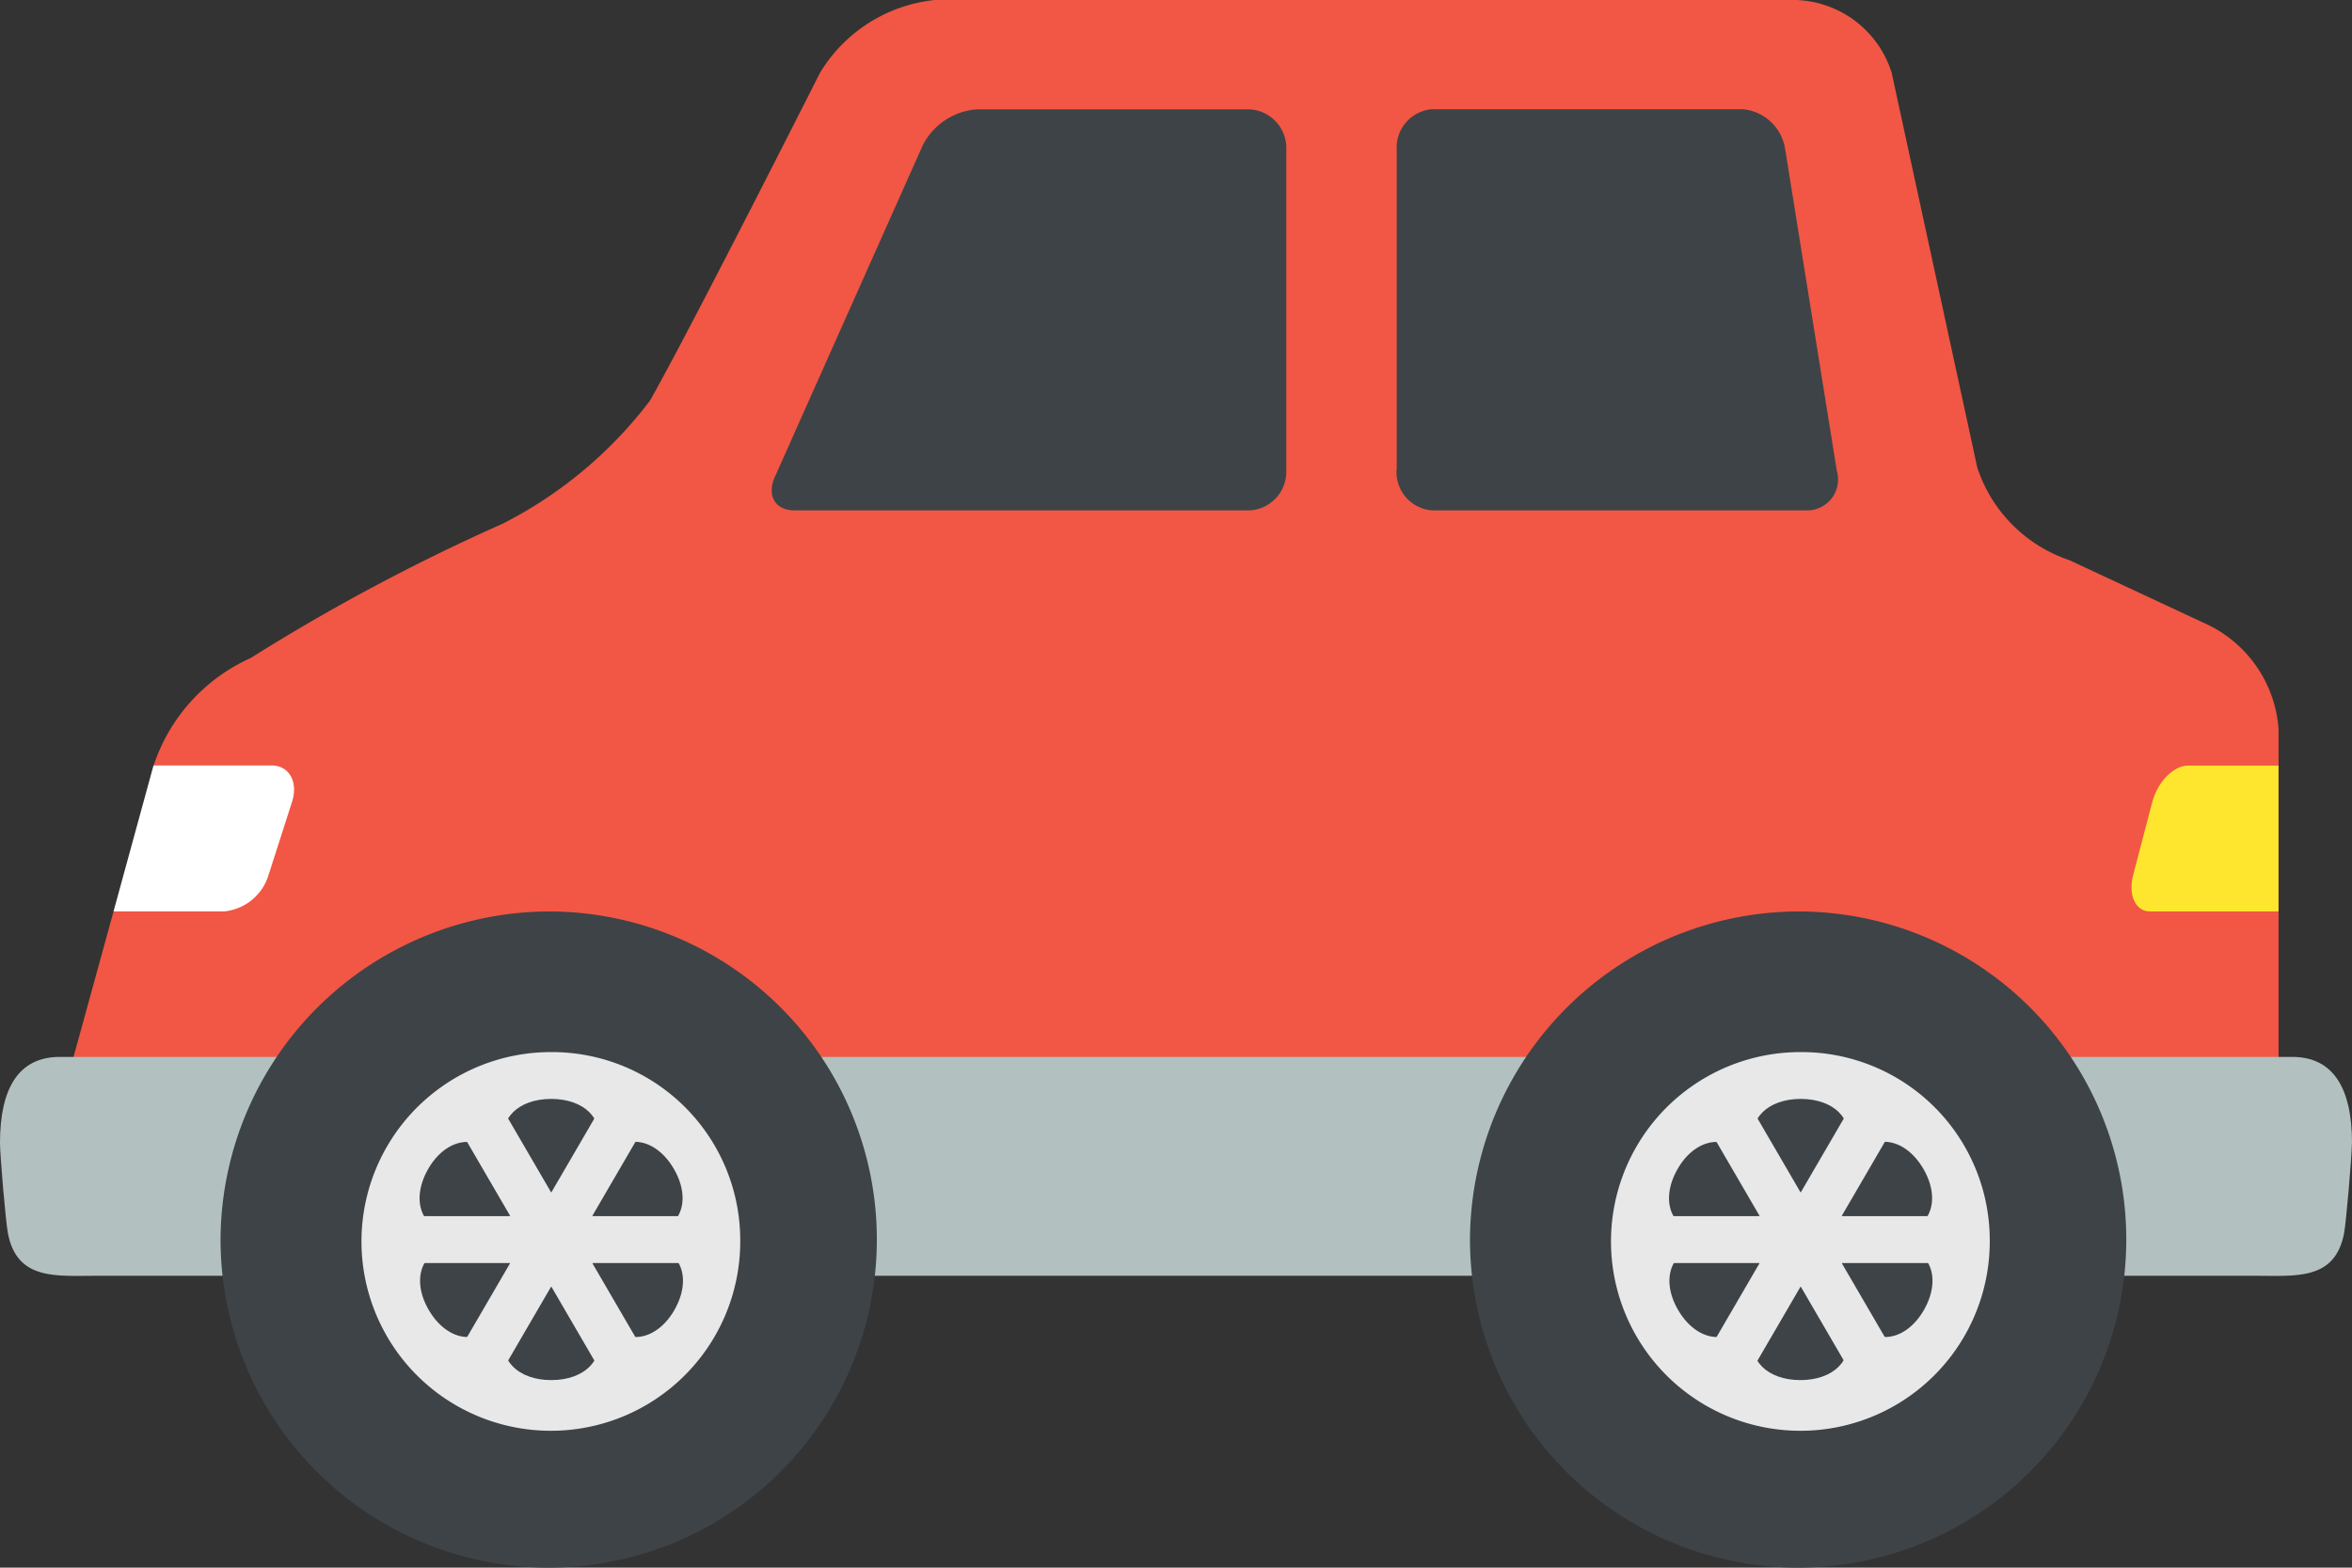
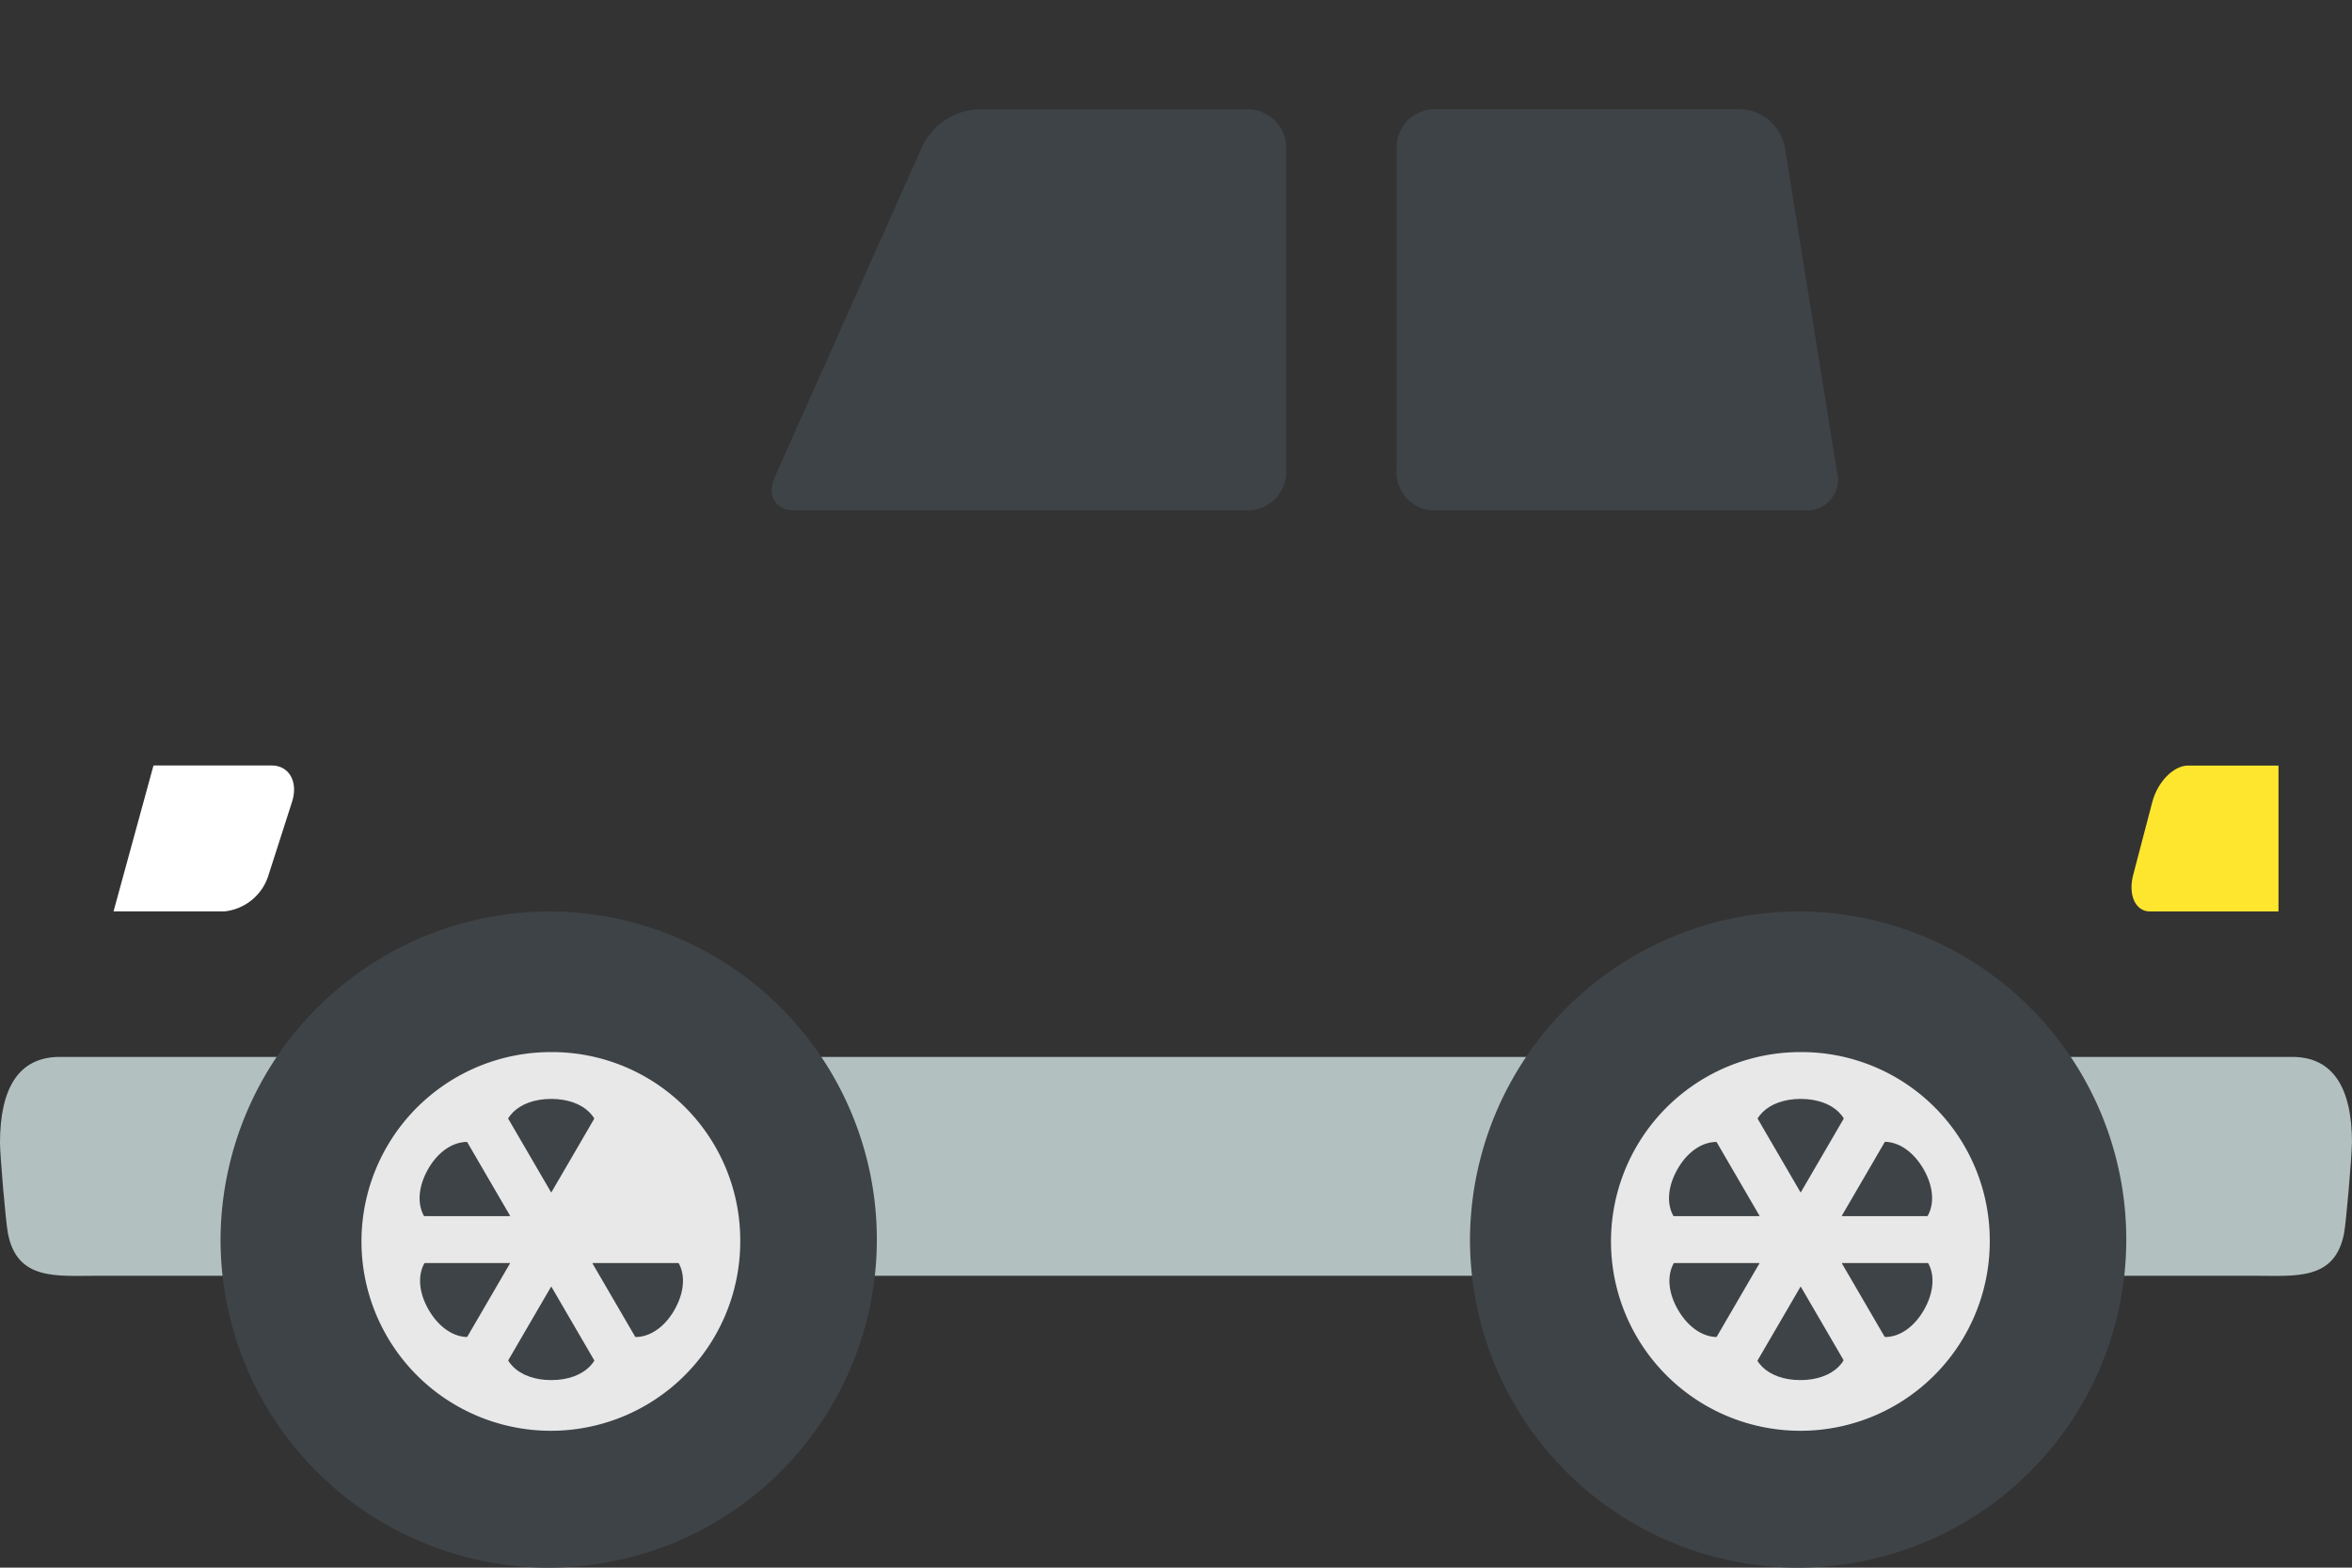
<svg xmlns="http://www.w3.org/2000/svg" id="Group_76" data-name="Group 76" width="27.322" height="18.214" viewBox="0 0 27.322 18.214">
  <rect x="0" y="0" width="27.322" height="18.214" fill="#333333" stroke="none" />
-   <path id="Path_98" data-name="Path 98" d="M228.614,518.376l-1.545-.721A1.693,1.693,0,0,1,226,516.579l-.994-4.585a1.206,1.206,0,0,0-1.116-.847h-10a1.771,1.771,0,0,0-1.334.847s-1.491,2.955-1.974,3.807a4.98,4.98,0,0,1-1.712,1.431,23.144,23.144,0,0,0-2.926,1.56,2.089,2.089,0,0,0-1.129,1.251l.254.879-.719.815-.466,1.694H229.5v-3.812a1.465,1.465,0,0,0-.886-1.243" transform="translate(-203.031 -511.147)" fill="#f15744" />
  <path id="Path_99" data-name="Path 99" d="M228.174,555.758c0-.639-.219-1-.695-1H201.547c-.475,0-.695.358-.695,1,0,.139.066.92.093,1.055.108.544.559.488,1.034.488h25.068c.475,0,.925.056,1.034-.488.026-.135.092-.916.092-1.055" transform="translate(-200.852 -542.478)" fill="#b2c1c0" />
  <path id="Path_100" data-name="Path 100" d="M258.45,519.845a.446.446,0,0,0,.413.471h4.371a.359.359,0,0,0,.33-.461l-.6-3.738a.548.548,0,0,0-.494-.462h-3.605a.446.446,0,0,0-.413.471v3.719Z" transform="translate(-242.227 -514.386)" fill="#3e4347" />
  <path id="Path_101" data-name="Path 101" d="M238.658,516.13a.45.45,0,0,0-.423-.471h-3.178a.769.769,0,0,0-.621.415l-1.709,3.833c-.112.226-.015.411.218.411h5.29a.45.45,0,0,0,.423-.471Z" transform="translate(-223.716 -514.388)" fill="#3e4347" />
  <path id="Path_102" data-name="Path 102" d="M205.536,544.424h1.291a.6.6,0,0,0,.51-.424l.272-.847c.075-.233-.032-.424-.238-.424H206Z" transform="translate(-204.217 -533.835)" fill="#fff" />
  <path id="Path_103" data-name="Path 103" d="M290.471,542.73h-1.051c-.168,0-.354.19-.415.424l-.222.847c-.061.233.027.424.194.424h1.494Z" transform="translate(-264.003 -533.835)" fill="#ffe62e" />
  <path id="Path_104" data-name="Path 104" d="M213.789,548.746a3.812,3.812,0,1,1-3.842,3.812,3.827,3.827,0,0,1,3.842-3.812" transform="translate(-207.385 -538.156)" fill="#3e4347" />
  <path id="Path_105" data-name="Path 105" d="M220.183,556.726a2.2,2.2,0,1,1-2.2-2.179,2.187,2.187,0,0,1,2.2,2.179" transform="translate(-211.584 -542.323)" fill="#e8e8e8" />
  <path id="Path_106" data-name="Path 106" d="M222.707,557.042c-.093.29-.326.528-.519.528s-.426-.238-.519-.528l-.01-.033c-.093-.291.145-.528.529-.528s.622.237.529.528Z" transform="translate(-215.785 -543.713)" fill="#3e4347" />
  <path id="Path_107" data-name="Path 107" d="M219.015,558.411a.7.7,0,0,1,.2.71.712.712,0,0,1-.719.182l-.034-.009c-.3-.066-.388-.389-.2-.719s.518-.415.724-.19Z" transform="translate(-213.289 -544.991)" fill="#3e4347" />
  <path id="Path_108" data-name="Path 108" d="M218.5,562.547a.714.714,0,0,1,.719.182.7.7,0,0,1-.2.71l-.025.025c-.207.225-.533.139-.724-.19s-.1-.653.2-.718Z" transform="translate(-213.29 -548.055)" fill="#3e4347" />
  <path id="Path_109" data-name="Path 109" d="M221.669,564.745c.094-.29.327-.528.519-.528s.426.237.519.528l.01.033c.093.291-.145.527-.529.527s-.622-.237-.529-.527Z" transform="translate(-215.784 -549.27)" fill="#3e4347" />
  <path id="Path_110" data-name="Path 110" d="M225.381,563.437a.7.7,0,0,1-.2-.71.712.712,0,0,1,.719-.182l.035.008c.3.066.388.389.2.719s-.518.415-.724.189Z" transform="translate(-218.3 -548.053)" fill="#3e4347" />
-   <path id="Path_111" data-name="Path 111" d="M225.9,559.3a.712.712,0,0,1-.72-.182.7.7,0,0,1,.2-.71l.025-.025c.207-.226.533-.14.724.19s.1.653-.2.719Z" transform="translate(-218.3 -544.99)" fill="#3e4347" />
  <path id="Path_112" data-name="Path 112" d="M221.73,559.238l-.476.273-1.921-3.3.476-.273Z" transform="translate(-214.127 -543.321)" fill="#e8e8e8" />
  <rect id="Rectangle_77" data-name="Rectangle 77" width="3.842" height="0.545" transform="translate(4.483 14.13)" fill="#e8e8e8" />
  <path id="Path_113" data-name="Path 113" d="M221.253,555.936l.476.273-1.921,3.3-.476-.273Z" transform="translate(-214.127 -543.321)" fill="#e8e8e8" />
  <path id="Path_114" data-name="Path 114" d="M265.323,548.746a3.812,3.812,0,1,1-3.842,3.812,3.827,3.827,0,0,1,3.842-3.812" transform="translate(-244.405 -538.156)" fill="#3e4347" />
  <path id="Path_115" data-name="Path 115" d="M271.72,556.726a2.2,2.2,0,1,1-2.2-2.179,2.187,2.187,0,0,1,2.2,2.179" transform="translate(-248.606 -542.323)" fill="#e8e8e8" />
  <path id="Path_116" data-name="Path 116" d="M274.24,557.042c-.093.29-.327.528-.519.528s-.426-.238-.519-.528l-.01-.033c-.093-.291.145-.528.529-.528s.622.237.529.528Z" transform="translate(-252.803 -543.713)" fill="#3e4347" />
  <path id="Path_117" data-name="Path 117" d="M270.549,558.411a.7.7,0,0,1,.2.71.711.711,0,0,1-.719.182l-.035-.009c-.3-.066-.388-.389-.2-.719s.518-.415.724-.19Z" transform="translate(-250.308 -544.991)" fill="#3e4347" />
  <path id="Path_118" data-name="Path 118" d="M270.032,562.547a.713.713,0,0,1,.719.182.7.7,0,0,1-.2.71l-.025.025c-.207.225-.533.139-.724-.19s-.1-.653.2-.718Z" transform="translate(-250.309 -548.055)" fill="#3e4347" />
  <path id="Path_119" data-name="Path 119" d="M273.2,564.745c.094-.29.327-.528.519-.528s.426.237.519.528l.01.033c.093.291-.145.527-.529.527s-.622-.237-.529-.527Z" transform="translate(-252.805 -549.27)" fill="#3e4347" />
  <path id="Path_120" data-name="Path 120" d="M276.917,563.437a.7.7,0,0,1-.2-.71.711.711,0,0,1,.719-.182l.035.008c.3.066.388.389.2.719s-.518.415-.724.189Z" transform="translate(-255.321 -548.053)" fill="#3e4347" />
  <path id="Path_121" data-name="Path 121" d="M277.434,559.3a.711.711,0,0,1-.719-.182.7.7,0,0,1,.2-.71l.025-.025c.207-.226.533-.14.724.19s.1.653-.2.719Z" transform="translate(-255.32 -544.99)" fill="#3e4347" />
  <path id="Path_122" data-name="Path 122" d="M273.265,559.238l-.476.273-1.921-3.3.476-.273Z" transform="translate(-251.148 -543.321)" fill="#e8e8e8" />
  <rect id="Rectangle_78" data-name="Rectangle 78" width="3.842" height="0.545" transform="translate(18.997 14.13)" fill="#e8e8e8" />
  <path id="Path_123" data-name="Path 123" d="M272.788,555.936l.476.273-1.921,3.3-.476-.273Z" transform="translate(-251.148 -543.321)" fill="#e8e8e8" />
</svg>